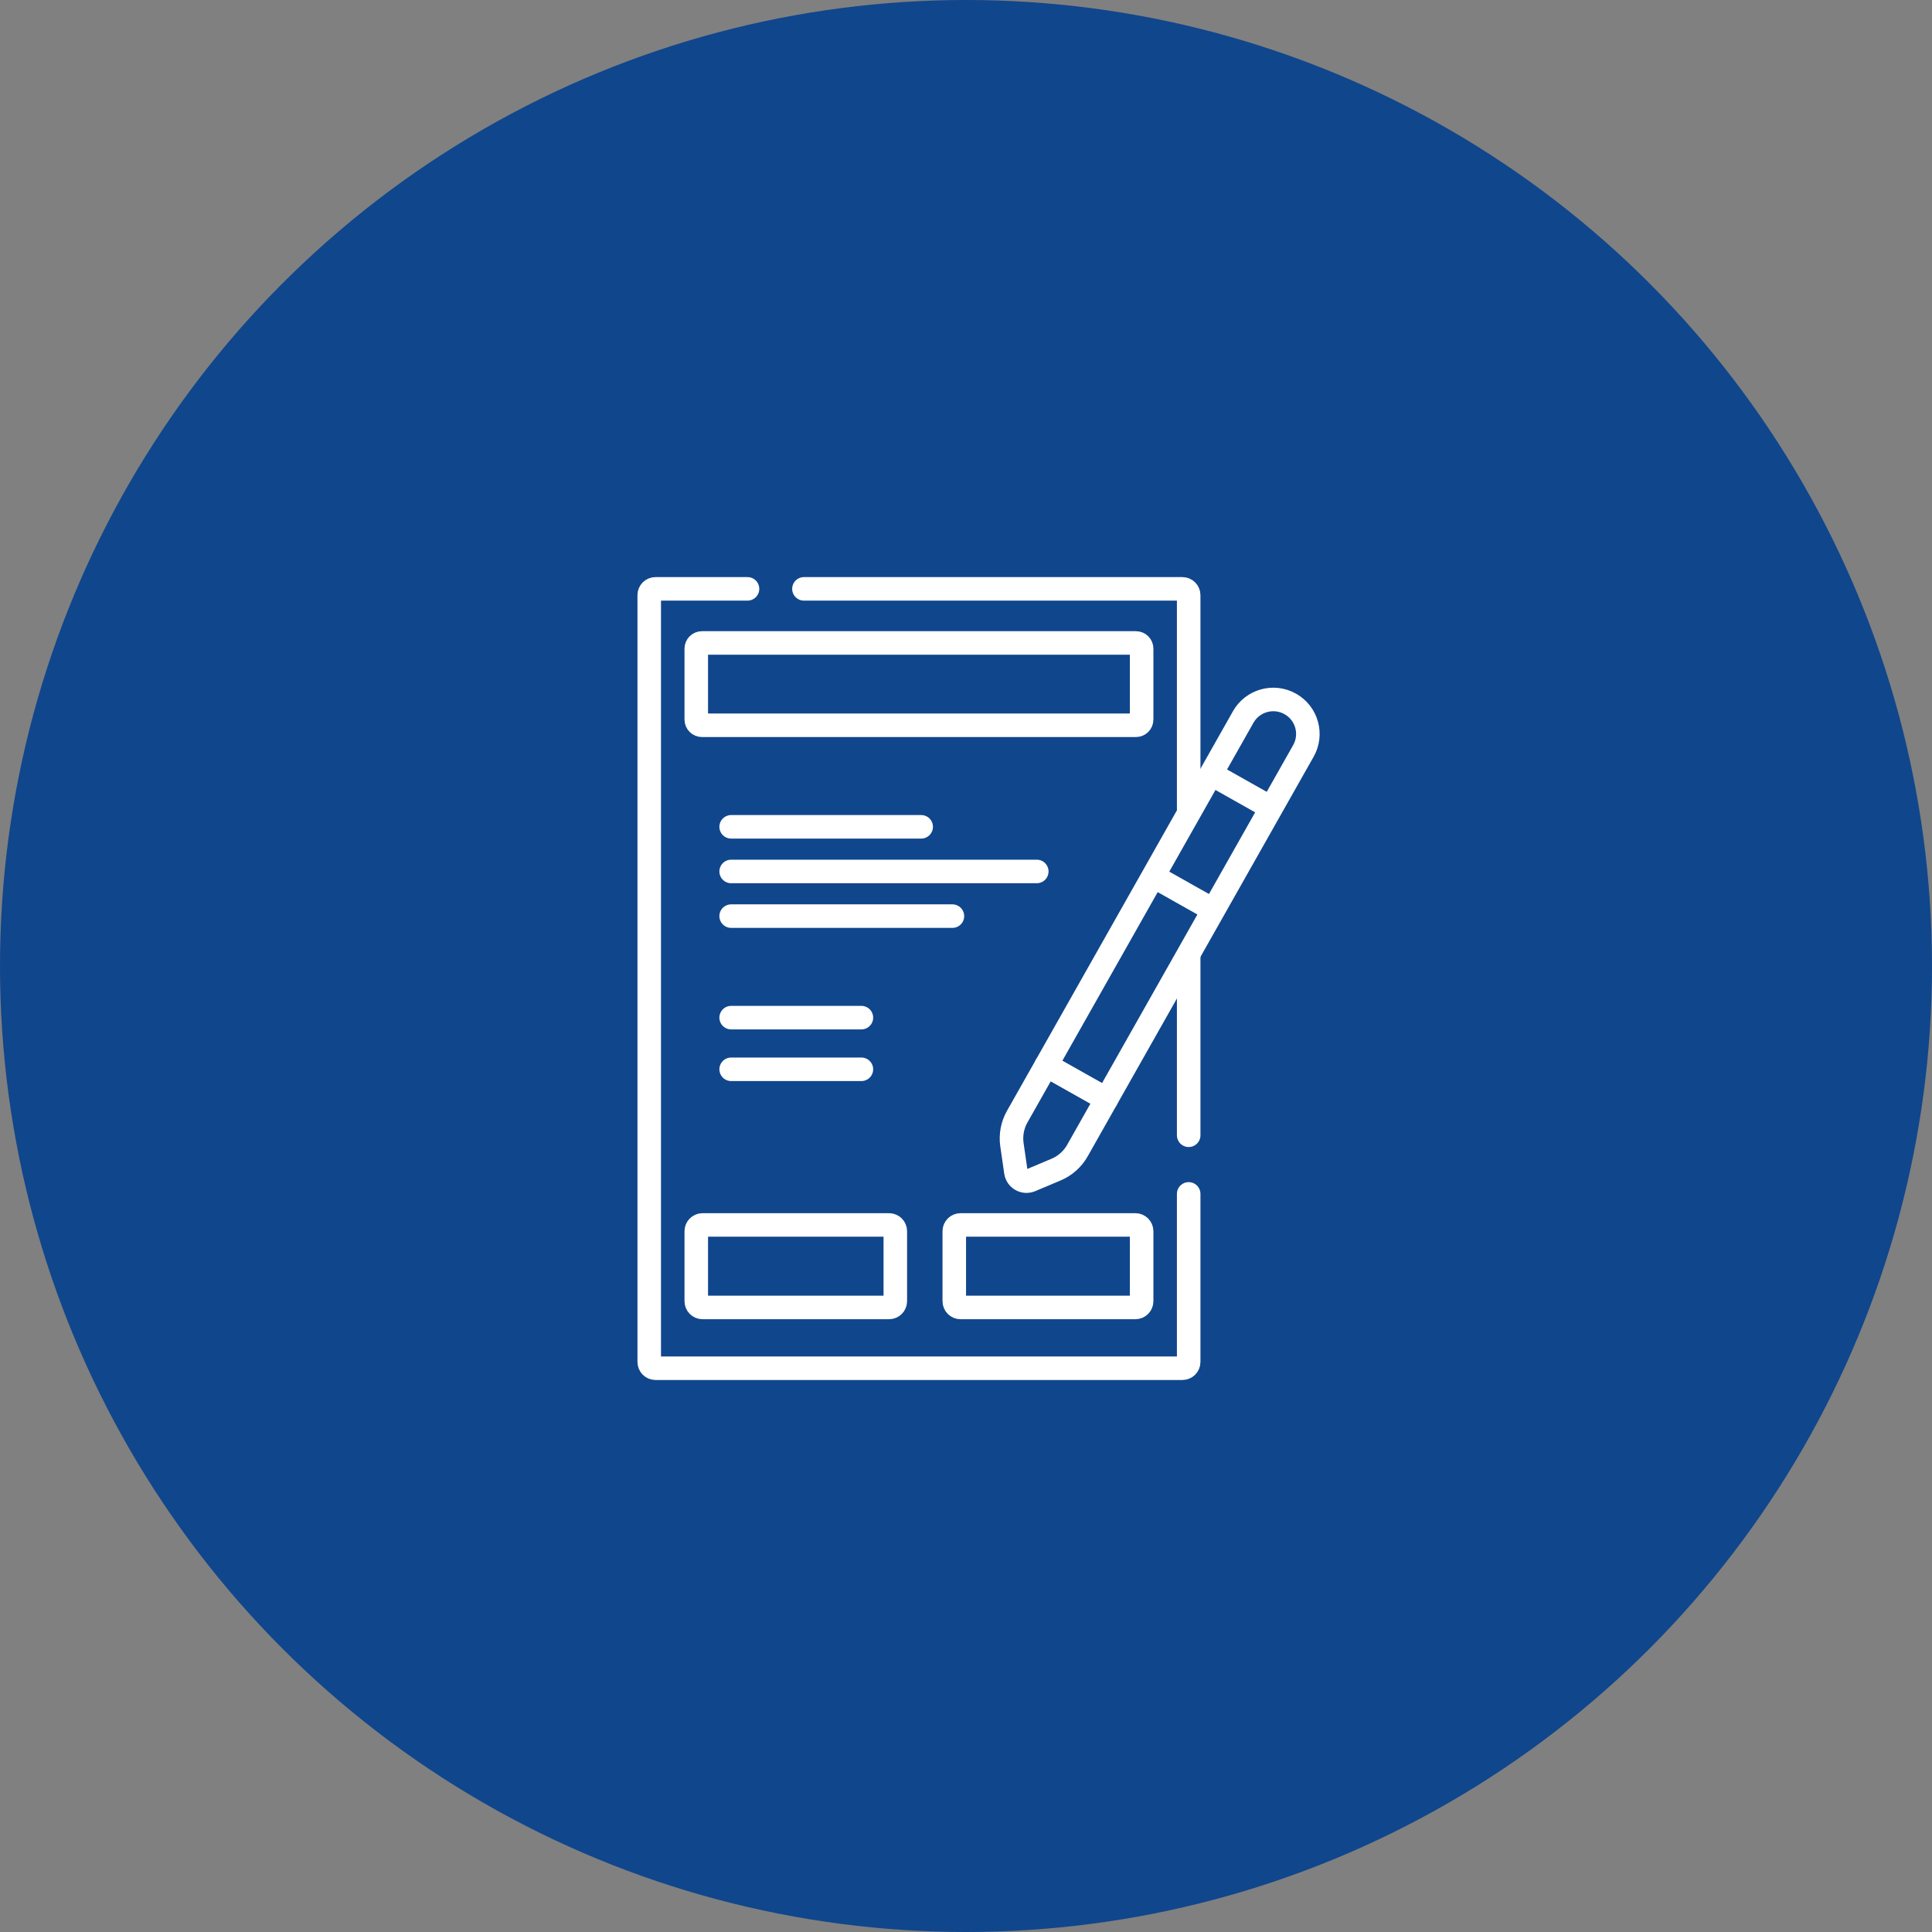
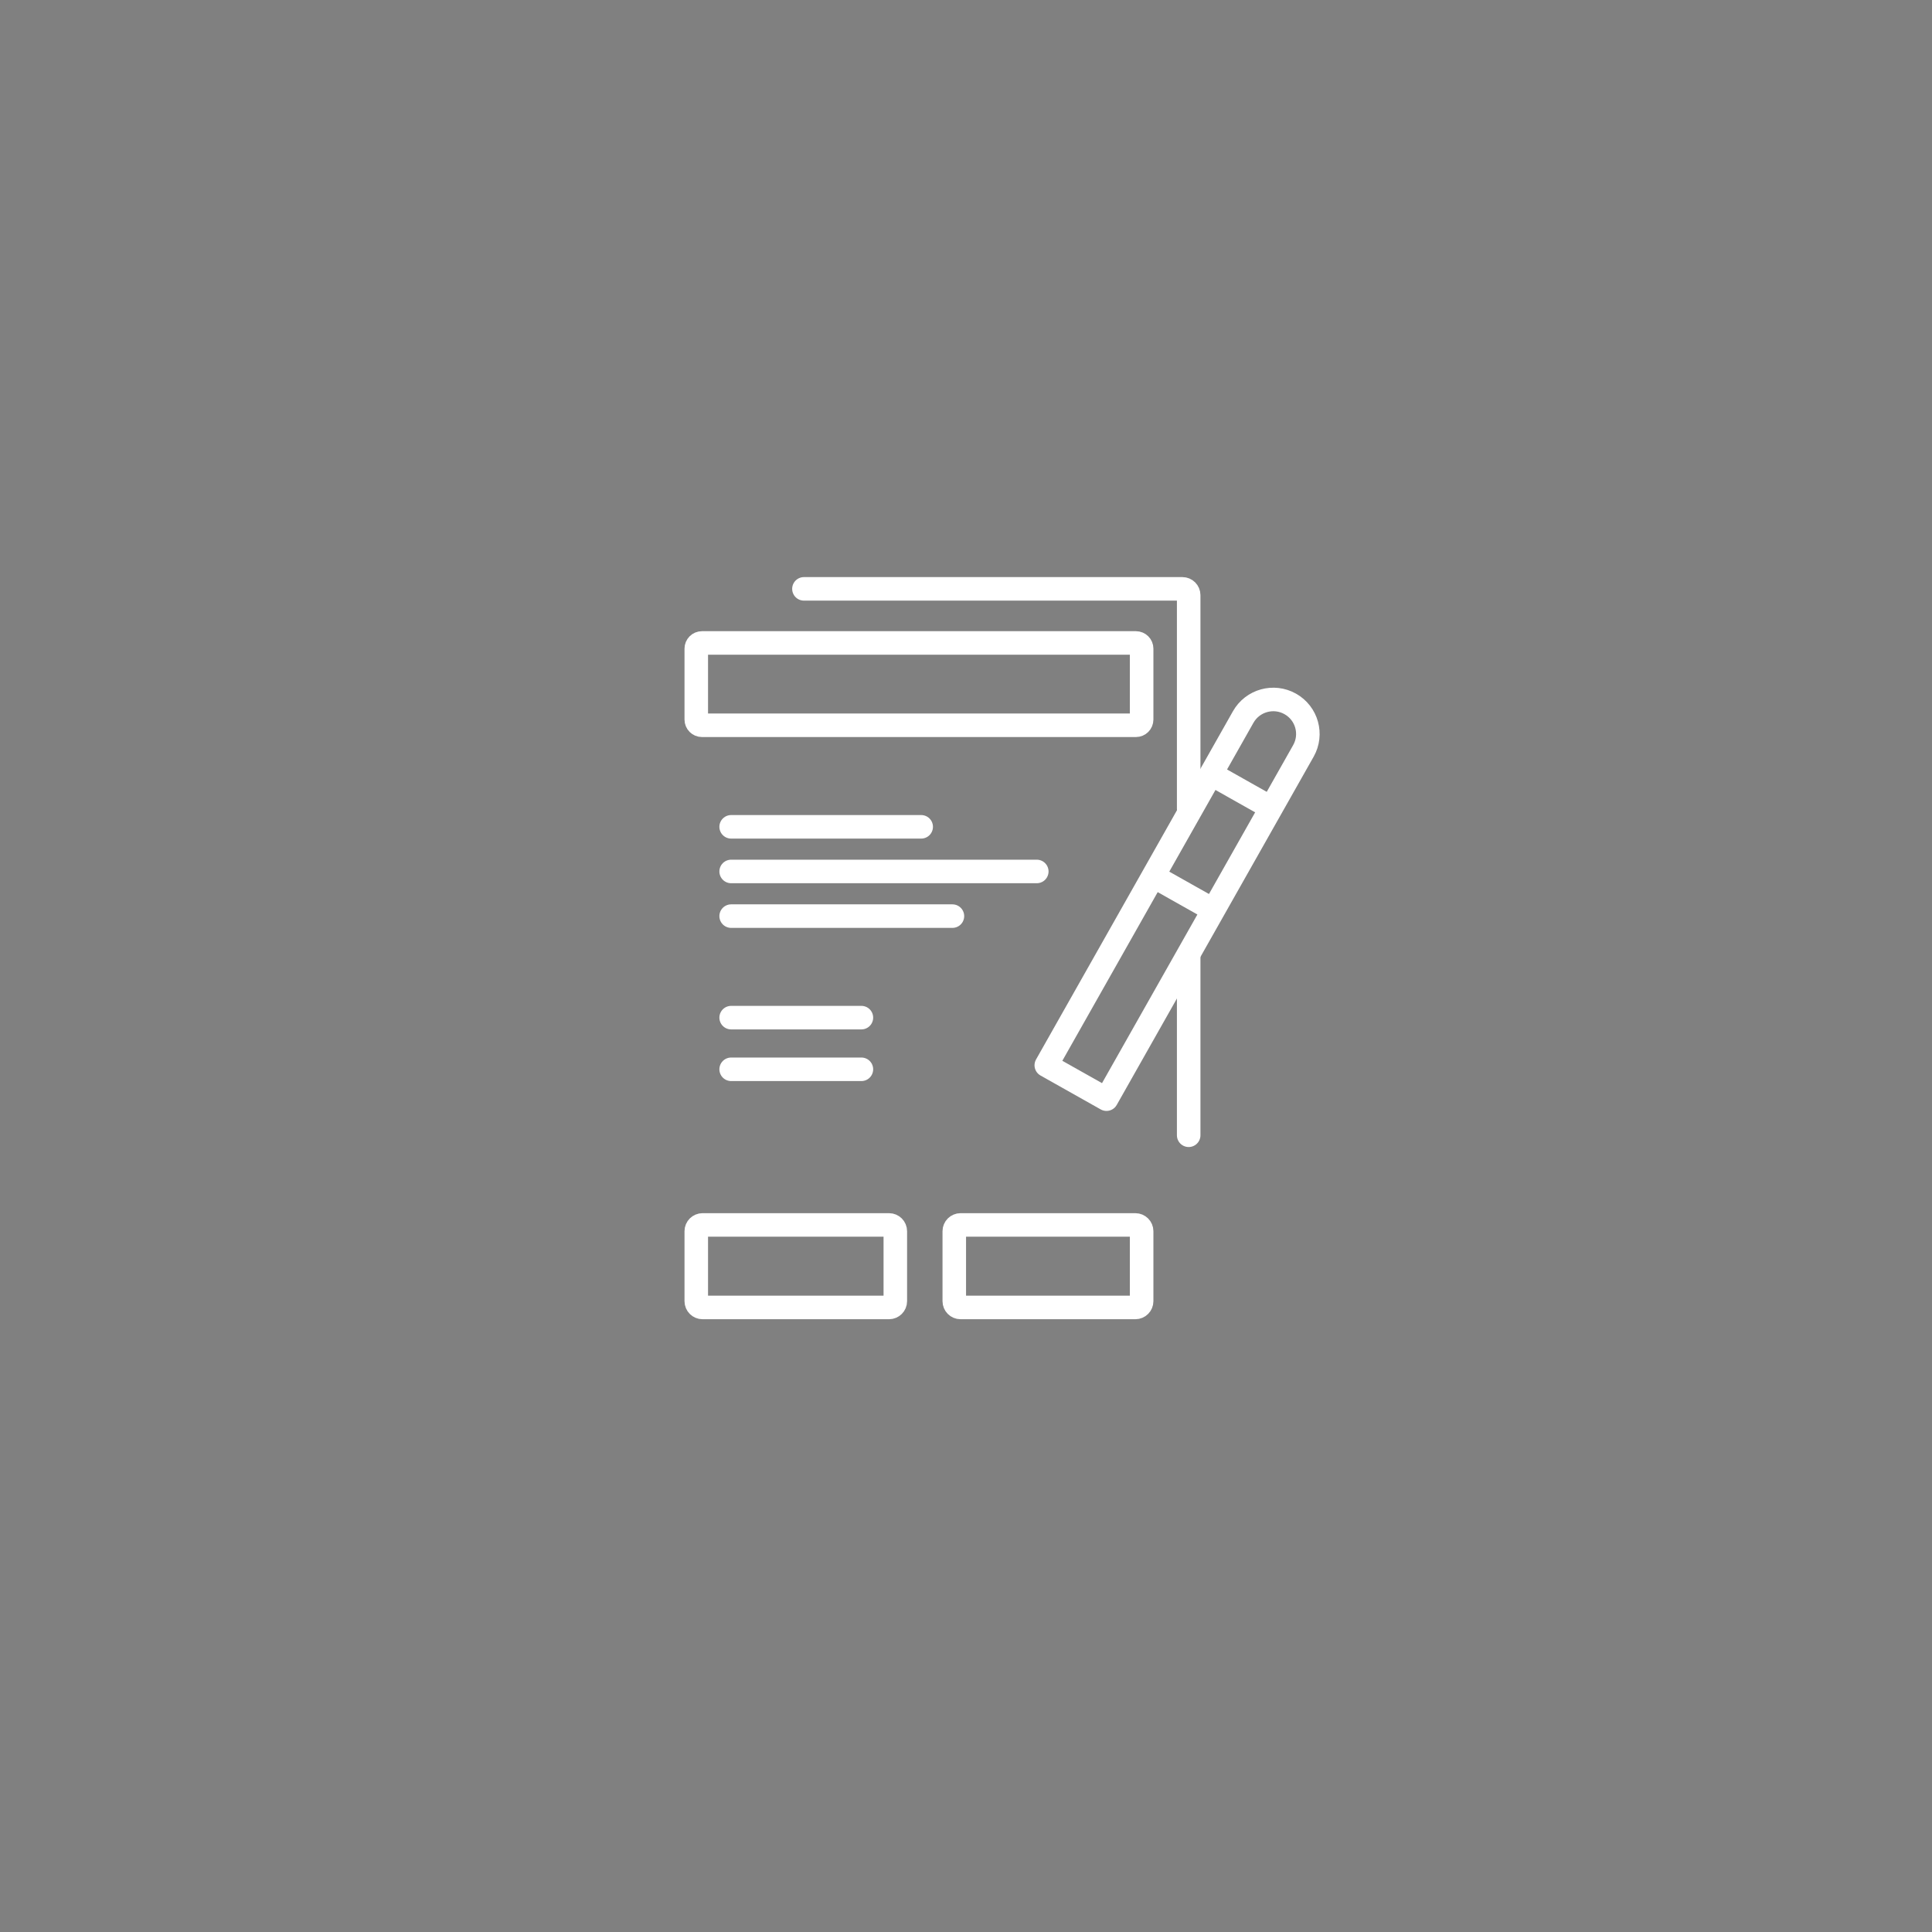
<svg xmlns="http://www.w3.org/2000/svg" width="77" height="77" viewBox="0 0 77 77" fill="none">
  <rect x="0" y="0" width="77" height="77" fill="#808080" stroke="none" />
-   <circle cx="38.5" cy="38.5" r="38.5" fill="#10468C" />
  <path d="M32.041 23.469H47.125C47.263 23.469 47.375 23.581 47.375 23.719V32.24" stroke="white" stroke-width="0.938" stroke-miterlimit="10" stroke-linecap="round" stroke-linejoin="round" />
-   <path d="M47.375 47.583V54.281C47.375 54.419 47.263 54.531 47.125 54.531H26.125C25.987 54.531 25.875 54.419 25.875 54.281V23.719C25.875 23.581 25.987 23.469 26.125 23.469H29.792" stroke="white" stroke-width="0.938" stroke-miterlimit="10" stroke-linecap="round" stroke-linejoin="round" />
  <path d="M47.375 38.135V45.246" stroke="white" stroke-width="0.938" stroke-miterlimit="10" stroke-linecap="round" stroke-linejoin="round" />
  <path d="M27.75 28.679V25.852C27.75 25.727 27.852 25.625 27.977 25.625H45.273C45.398 25.625 45.5 25.727 45.5 25.852V28.679C45.5 28.804 45.398 28.906 45.273 28.906H27.977C27.852 28.906 27.75 28.804 27.75 28.679Z" stroke="white" stroke-width="0.938" stroke-miterlimit="10" stroke-linecap="round" stroke-linejoin="round" />
  <path d="M29.14 40.558H34.331" stroke="white" stroke-width="0.938" stroke-miterlimit="10" stroke-linecap="round" stroke-linejoin="round" />
  <path d="M29.14 42.617H34.331" stroke="white" stroke-width="0.938" stroke-miterlimit="10" stroke-linecap="round" stroke-linejoin="round" />
  <path d="M29.14 32.953H36.714" stroke="white" stroke-width="0.938" stroke-miterlimit="10" stroke-linecap="round" stroke-linejoin="round" />
  <path d="M29.14 34.732H41.321" stroke="white" stroke-width="0.938" stroke-miterlimit="10" stroke-linecap="round" stroke-linejoin="round" />
  <path d="M29.14 36.512H37.959" stroke="white" stroke-width="0.938" stroke-miterlimit="10" stroke-linecap="round" stroke-linejoin="round" />
  <path d="M44.099 43.807L41.7 42.456L49.548 28.576C49.922 27.915 50.762 27.682 51.424 28.055C52.087 28.428 52.321 29.267 51.947 29.928L44.099 43.807Z" stroke="white" stroke-width="0.938" stroke-miterlimit="10" stroke-linecap="round" stroke-linejoin="round" />
-   <path d="M41.7 42.456L44.099 43.807L42.94 45.858C42.748 46.197 42.448 46.464 42.089 46.615L41.077 47.041C40.819 47.15 40.528 46.986 40.488 46.71L40.331 45.624C40.275 45.239 40.349 44.845 40.54 44.506L41.7 42.456Z" stroke="white" stroke-width="0.938" stroke-miterlimit="10" stroke-linecap="round" stroke-linejoin="round" />
  <path d="M48.25 36.206L46.056 34.97" stroke="white" stroke-width="0.938" stroke-miterlimit="10" stroke-linecap="round" stroke-linejoin="round" />
  <path d="M48.42 30.933L50.552 32.135" stroke="white" stroke-width="0.938" stroke-miterlimit="10" stroke-linecap="round" stroke-linejoin="round" />
  <path d="M38.033 51.859V49.07C38.033 48.932 38.145 48.82 38.283 48.82H45.25C45.388 48.82 45.5 48.932 45.5 49.07V51.859C45.5 51.997 45.388 52.109 45.25 52.109H38.283C38.145 52.109 38.033 51.997 38.033 51.859Z" stroke="white" stroke-width="0.938" stroke-miterlimit="10" stroke-linecap="round" stroke-linejoin="round" />
  <path d="M27.75 51.859V49.07C27.75 48.932 27.862 48.82 28 48.82H35.433C35.571 48.82 35.683 48.932 35.683 49.07V51.859C35.683 51.997 35.571 52.109 35.433 52.109H28C27.862 52.109 27.75 51.997 27.75 51.859Z" stroke="white" stroke-width="0.938" stroke-miterlimit="10" stroke-linecap="round" stroke-linejoin="round" />
</svg>